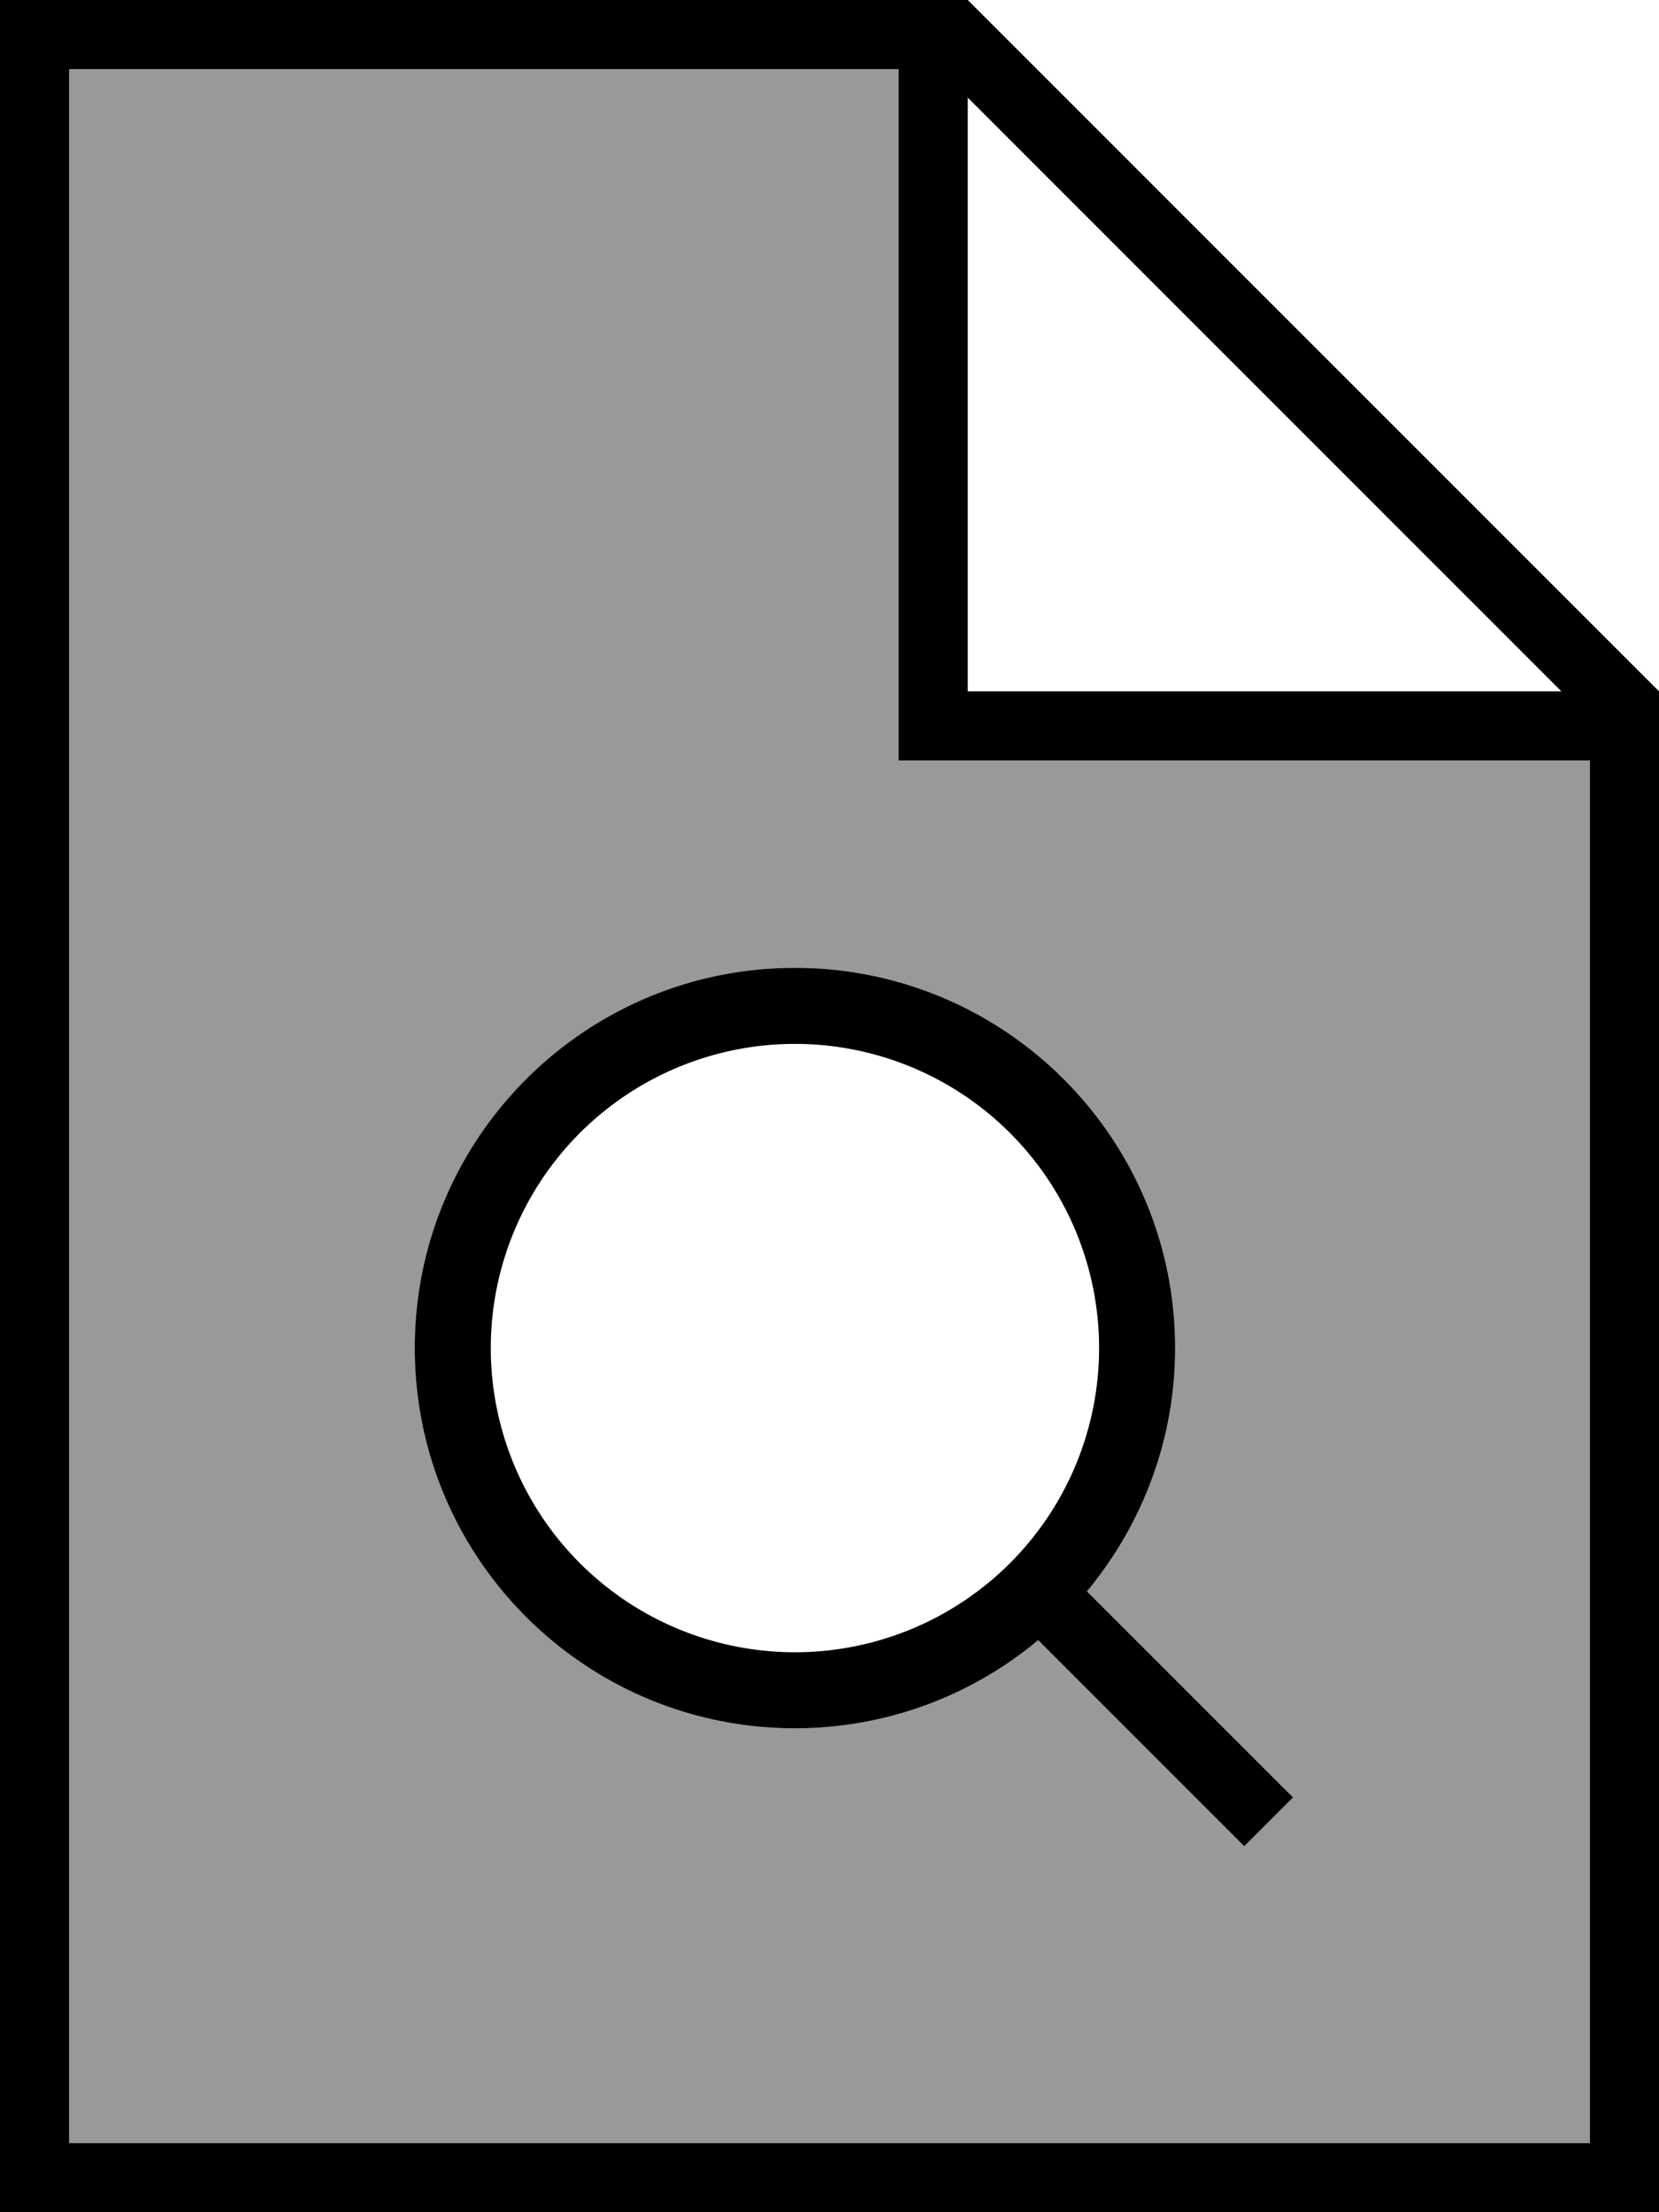
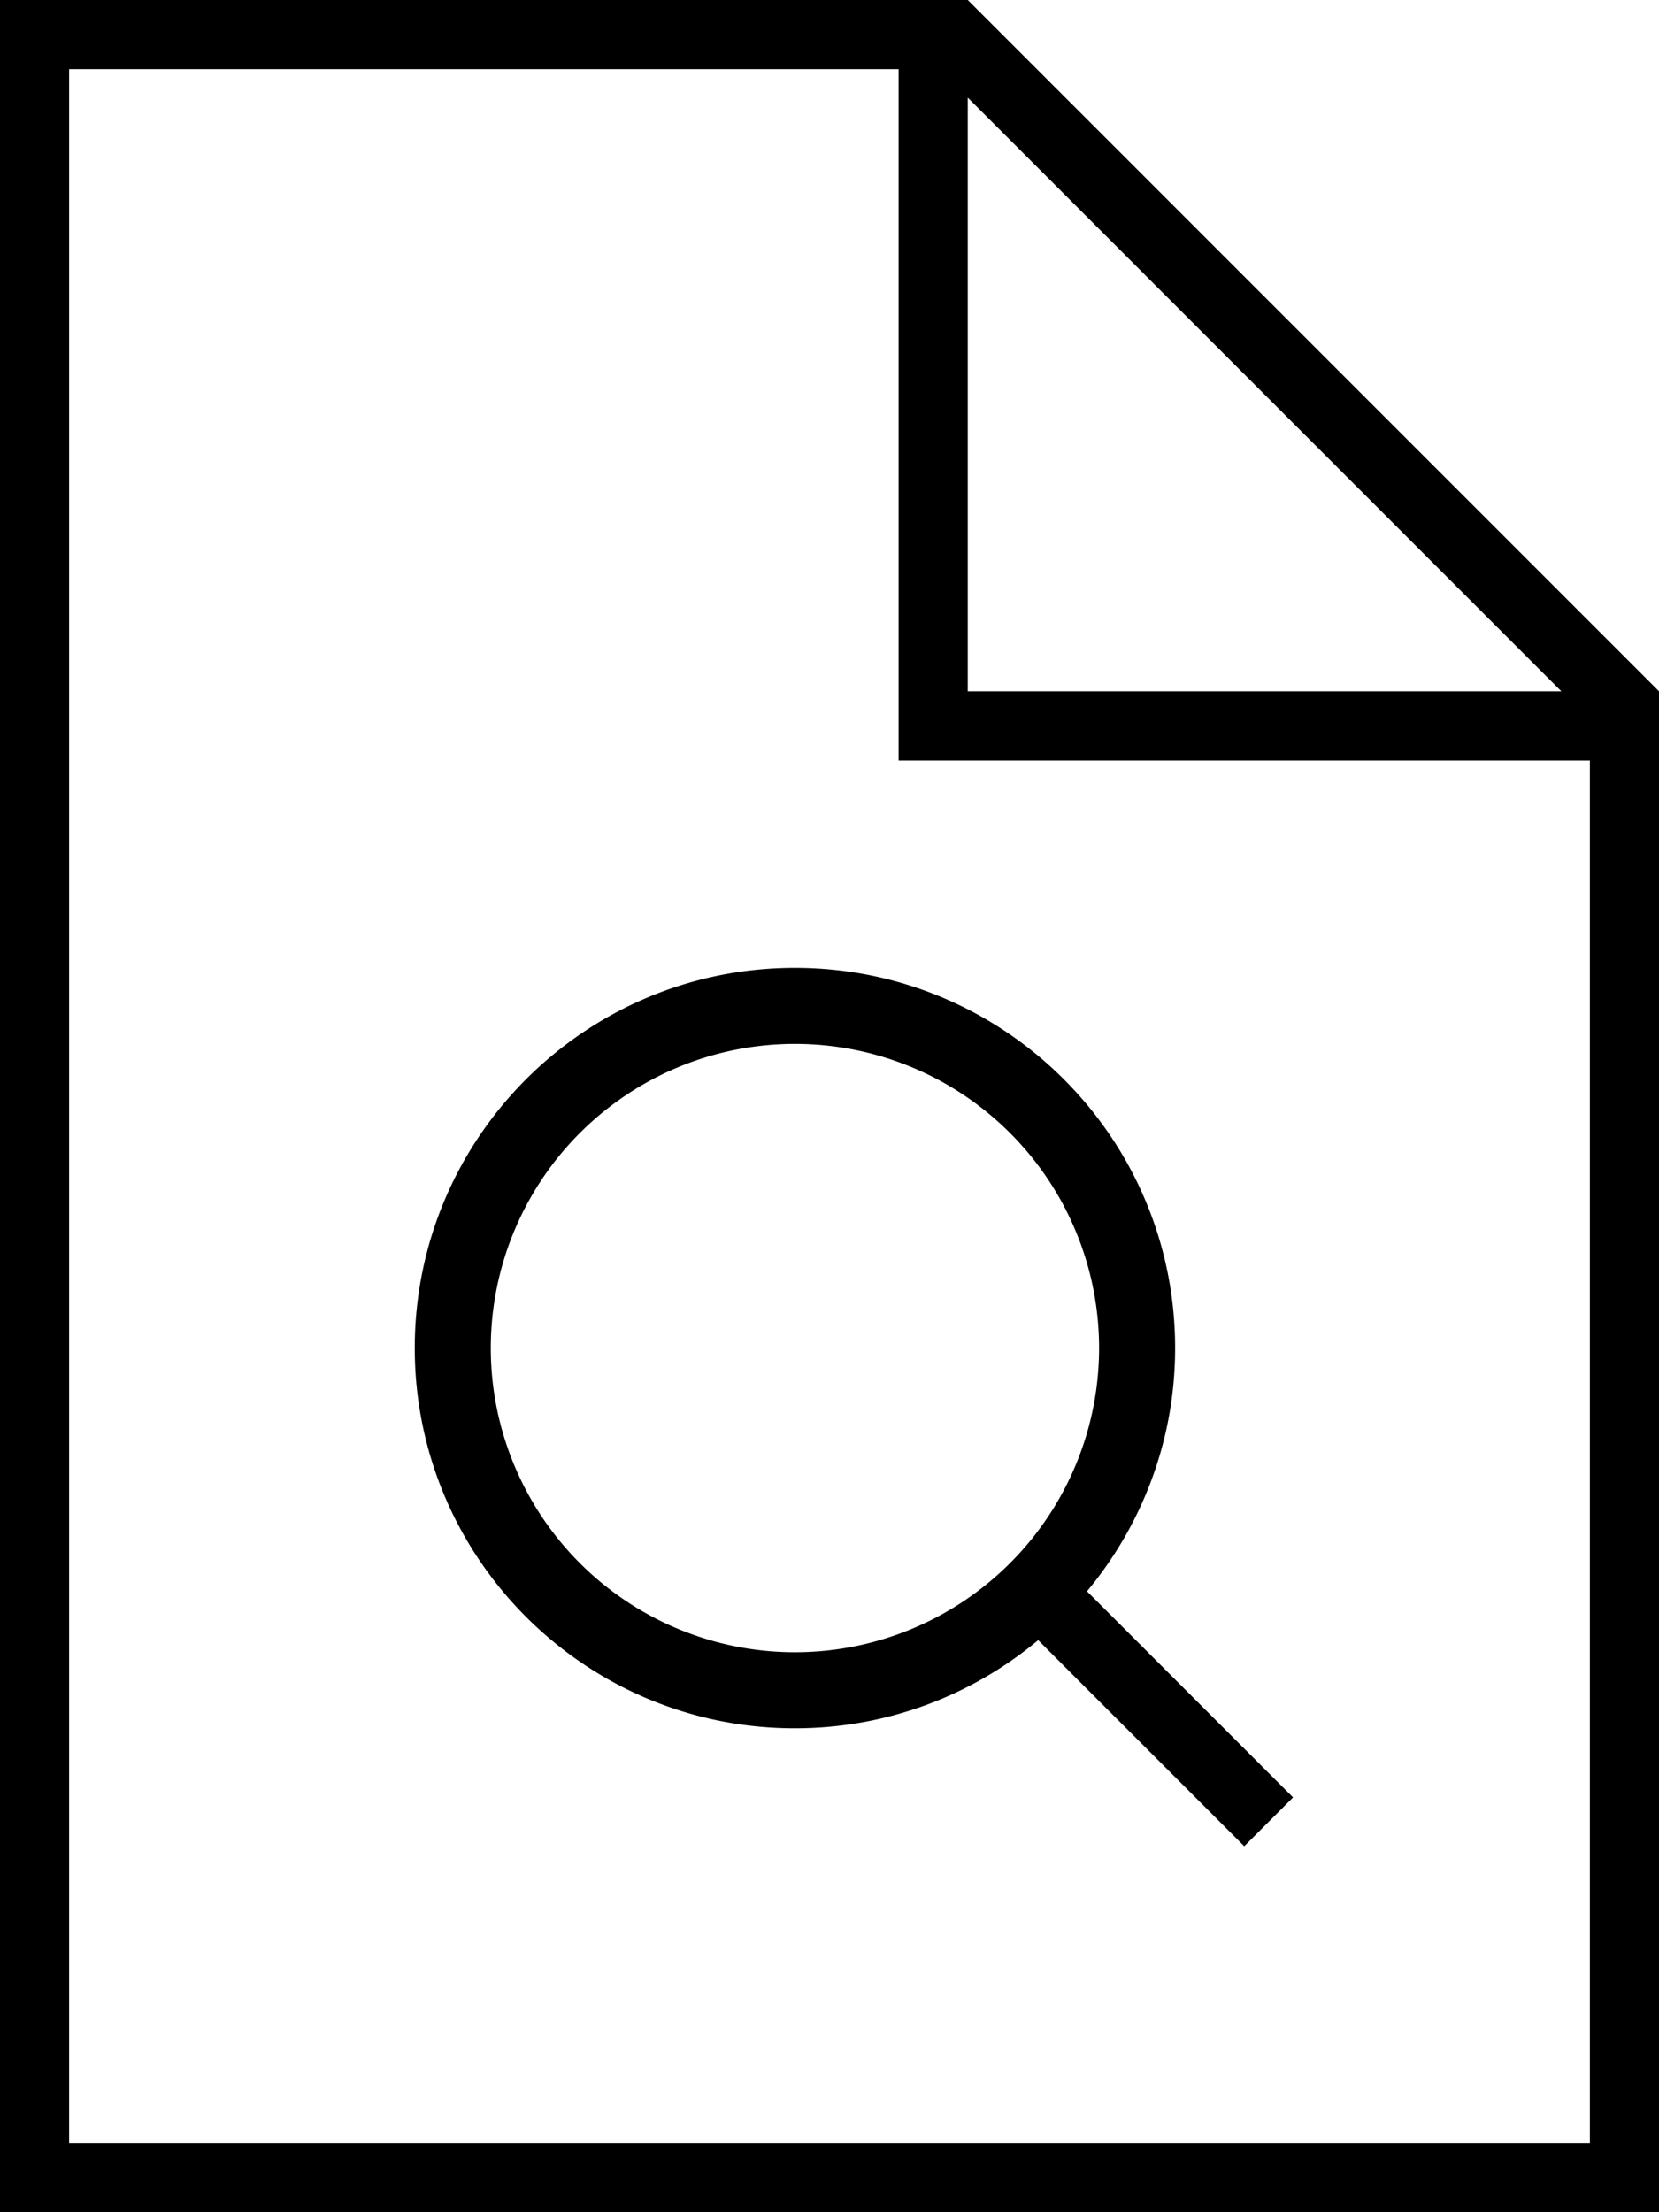
<svg xmlns="http://www.w3.org/2000/svg" viewBox="0 0 384 512">
-   <path style="fill:currentColor;opacity:.4" d="M16 16l0 480 352 0 0-320-160 0 0-160-192 0zM96 312c0-48.6 39.4-88 88-88s88 39.4 88 88c0 21.4-7.7 41.1-20.4 56.3l42 42 5.7 5.7-11.3 11.3-5.7-5.7-42-42c-15.3 12.7-34.9 20.4-56.3 20.4-48.6 0-88-39.4-88-88z" />
  <path style="fill:currentColor;opacity:1" d="M208 16l0 160 160 0 0 320-352 0 0-480 192 0zm16 6.6L361.4 160 224 160 224 22.6zM224 0L0 0 0 512 384 512 384 160 224 0zM184 241.6a70.4 70.4 0 1 1 0 140.8 70.4 70.4 0 1 1 0-140.8zM184 400c21.4 0 41.1-7.7 56.3-20.4l42 42 5.7 5.7 11.3-11.3-5.7-5.7-42-42c12.7-15.3 20.4-34.9 20.4-56.3 0-48.6-39.4-88-88-88s-88 39.4-88 88 39.4 88 88 88z" />
</svg>